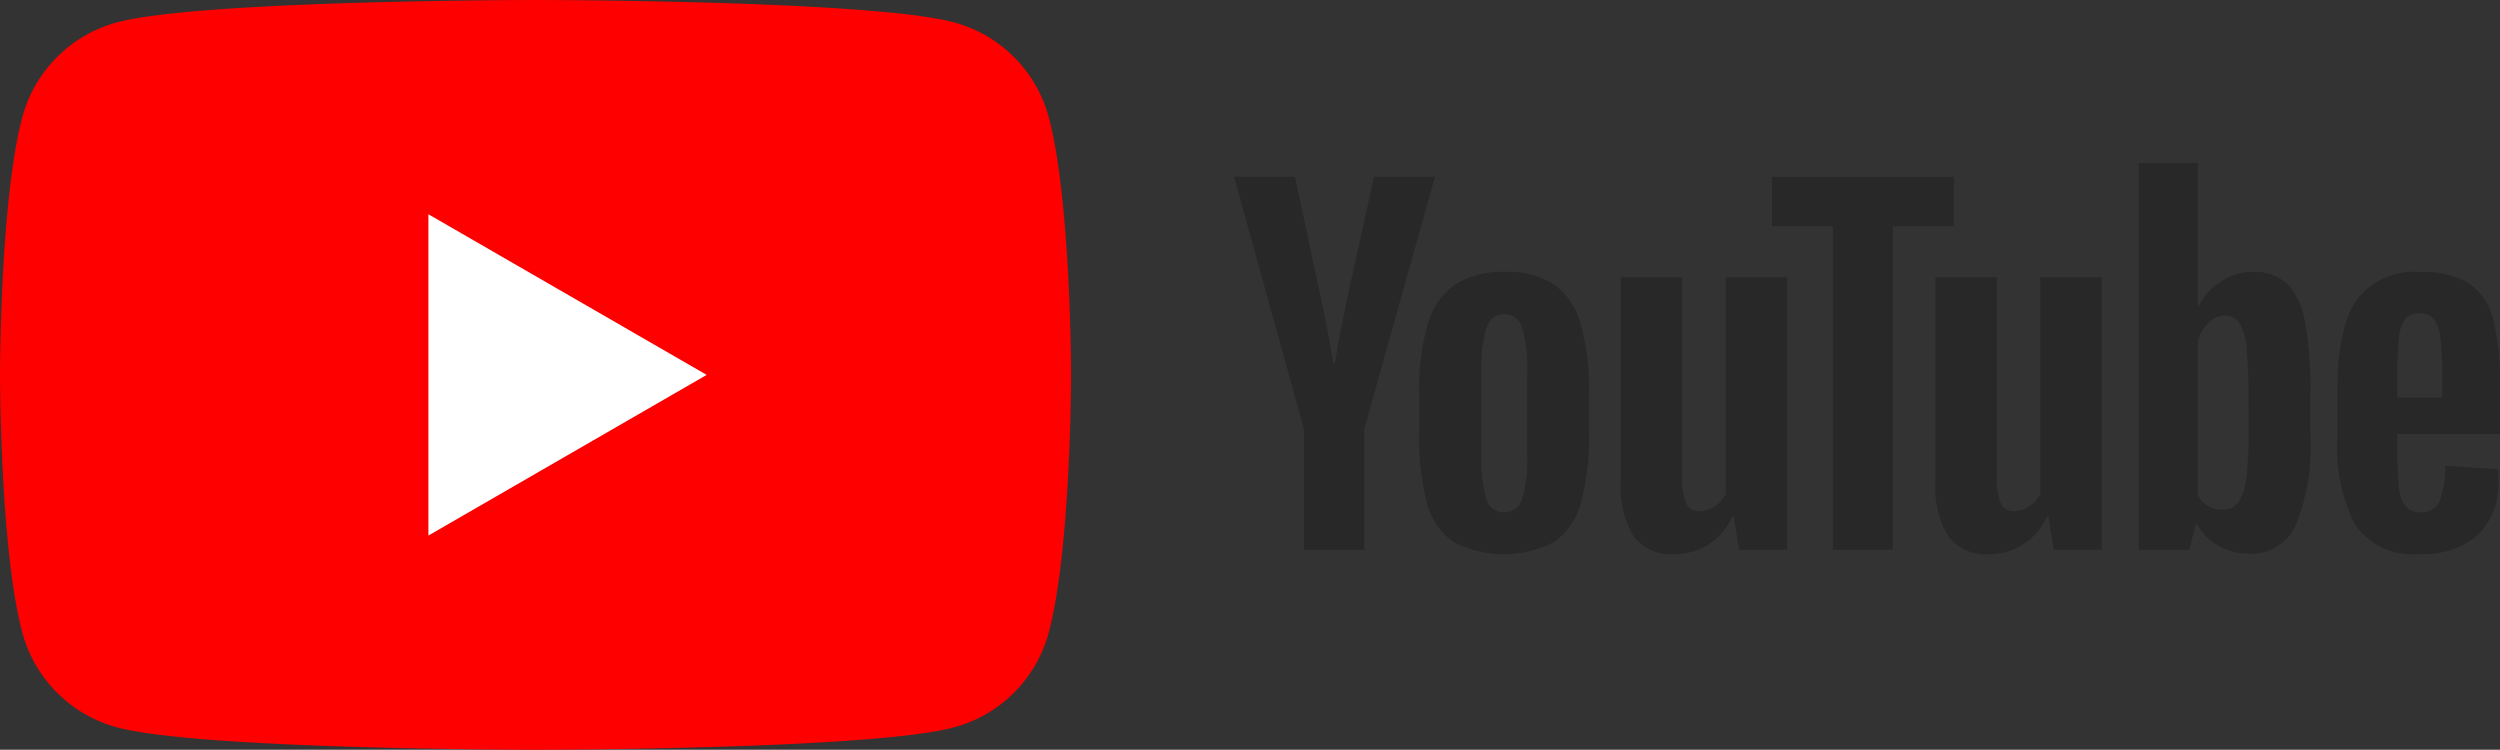
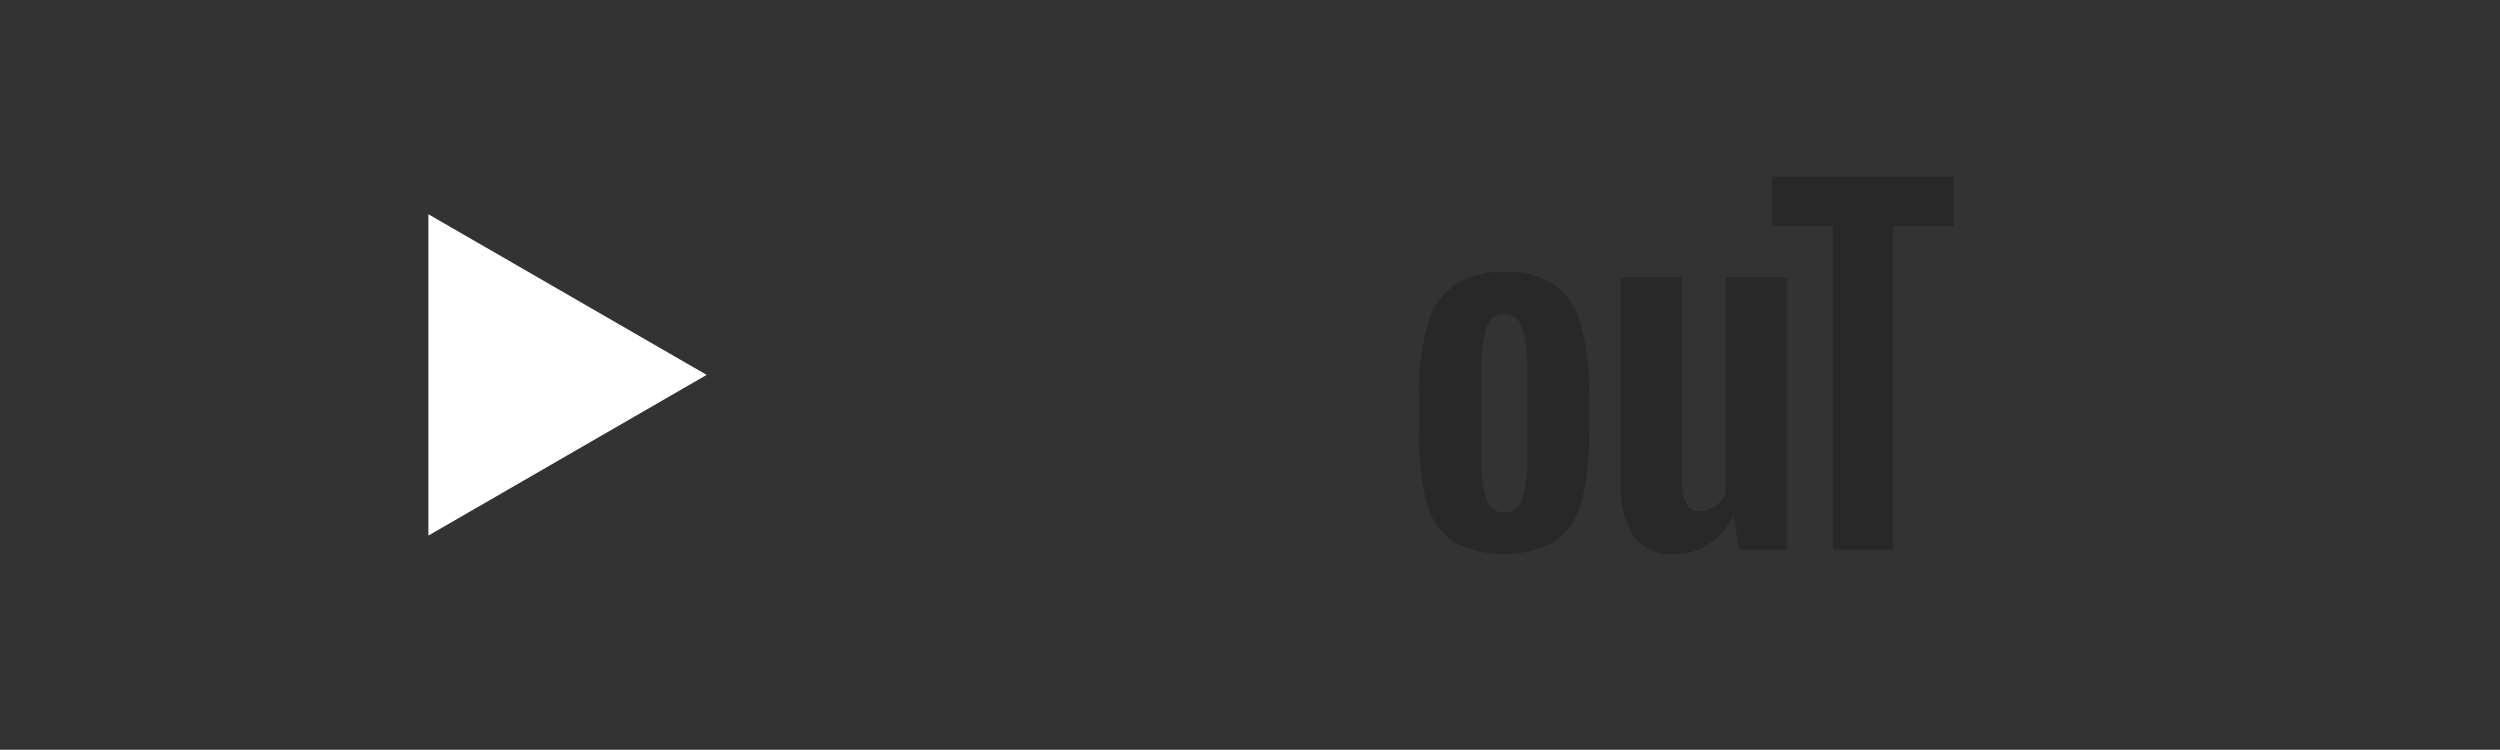
<svg xmlns="http://www.w3.org/2000/svg" width="153.385" height="46" viewBox="0 0 153.385 46">
  <rect x="0" y="0" width="153.385" height="46" fill="#333333" stroke="none" />
  <g id="btn_yt" transform="translate(-421.828 -80)">
    <g id="グループ_6" data-name="グループ 6">
-       <path id="パス_5" data-name="パス 5" d="M64.341,7.183a8.23,8.23,0,0,0-5.81-5.81C53.406,0,32.857,0,32.857,0S12.308,0,7.183,1.373a8.23,8.23,0,0,0-5.81,5.81C0,12.308,0,23,0,23S0,33.692,1.373,38.817a8.23,8.23,0,0,0,5.81,5.81C12.308,46,32.857,46,32.857,46s20.549,0,25.674-1.373a8.23,8.23,0,0,0,5.81-5.81C65.715,33.692,65.715,23,65.715,23s0-10.693-1.373-15.817" transform="translate(421.828 80)" fill="red" />
-       <path id="パス_6" data-name="パス 6" d="M48.594,44.012l17.072-9.857L48.594,24.3Z" transform="translate(399.519 68.846)" fill="#fff" />
+       <path id="パス_6" data-name="パス 6" d="M48.594,44.012l17.072-9.857L48.594,24.3" transform="translate(399.519 68.846)" fill="#fff" />
    </g>
    <g id="グループ_7" data-name="グループ 7" transform="translate(3.5 8.192)">
      <path id="パス_7" data-name="パス 7" d="M171.775,41.183a4.154,4.154,0,0,1-1.609-2.373,15.529,15.529,0,0,1-.477-4.282V32.1a14.074,14.074,0,0,1,.545-4.336,4.352,4.352,0,0,1,1.7-2.386,5.521,5.521,0,0,1,3.041-.75,5.185,5.185,0,0,1,2.973.764,4.376,4.376,0,0,1,1.636,2.386,14.64,14.64,0,0,1,.518,4.323v2.427a14.876,14.876,0,0,1-.5,4.3,4.217,4.217,0,0,1-1.636,2.373,6.708,6.708,0,0,1-6.191-.014M176,38.565a8.156,8.156,0,0,0,.314-2.673V30.684A8.063,8.063,0,0,0,176,28.052a1.123,1.123,0,0,0-1.1-.832,1.106,1.106,0,0,0-1.077.832,8.045,8.045,0,0,0-.314,2.632v5.209a8.488,8.488,0,0,0,.3,2.673,1.1,1.1,0,0,0,1.091.818,1.12,1.12,0,0,0,1.1-.818" transform="translate(335.713 63.861)" fill="#282828" />
-       <path id="パス_8" data-name="パス 8" d="M352.809,34.6v.845a22.206,22.206,0,0,0,.1,2.414,2.288,2.288,0,0,0,.4,1.173,1.125,1.125,0,0,0,.927.368,1.168,1.168,0,0,0,1.159-.655,5.706,5.706,0,0,0,.341-2.182l3.245.191a5.111,5.111,0,0,1,.027.6,4.434,4.434,0,0,1-1.268,3.463,5.164,5.164,0,0,1-3.586,1.145,4.269,4.269,0,0,1-3.9-1.745,10.222,10.222,0,0,1-1.118-5.4V31.9q0-3.763,1.159-5.5a4.419,4.419,0,0,1,3.968-1.732,5.243,5.243,0,0,1,2.973.709,3.807,3.807,0,0,1,1.459,2.209,15.963,15.963,0,0,1,.423,4.146V34.6Zm.477-7.036a2.3,2.3,0,0,0-.382,1.159,22.559,22.559,0,0,0-.1,2.441v1.2h2.754v-1.2a20.335,20.335,0,0,0-.109-2.441,2.334,2.334,0,0,0-.4-1.172,1.093,1.093,0,0,0-.886-.341,1.073,1.073,0,0,0-.886.355" transform="translate(212.604 63.834)" fill="#282828" />
-       <path id="パス_9" data-name="パス 9" d="M137.784,21.5,133.5,6.036h3.736l1.5,7.009q.573,2.591.846,4.418h.109q.191-1.309.845-4.391l1.555-7.036h3.737L141.493,21.5v7.419h-3.709Z" transform="translate(360.541 76.617)" fill="#282828" />
      <path id="パス_10" data-name="パス 10" d="M219.294,25.672V42.39h-2.945l-.327-2.045h-.082a3.85,3.85,0,0,1-3.6,2.318,2.828,2.828,0,0,1-2.455-1.091,5.856,5.856,0,0,1-.791-3.409V25.672h3.764V37.945a3.746,3.746,0,0,0,.245,1.6.849.849,0,0,0,.818.477,1.668,1.668,0,0,0,.941-.3,1.855,1.855,0,0,0,.668-.763V25.672Z" transform="translate(308.678 63.146)" fill="#282828" />
-       <path id="パス_11" data-name="パス 11" d="M280.79,25.672V42.39h-2.945l-.327-2.045h-.082a3.85,3.85,0,0,1-3.6,2.318,2.828,2.828,0,0,1-2.455-1.091,5.856,5.856,0,0,1-.791-3.409V25.672h3.764V37.945a3.746,3.746,0,0,0,.245,1.6.849.849,0,0,0,.818.477,1.668,1.668,0,0,0,.941-.3,1.855,1.855,0,0,0,.668-.763V25.672Z" transform="translate(266.487 63.146)" fill="#282828" />
      <path id="パス_12" data-name="パス 12" d="M249.786,9.065H246.05V28.919h-3.682V9.065h-3.736V6.038h11.154Z" transform="translate(288.413 76.616)" fill="#282828" />
-       <path id="パス_13" data-name="パス 13" d="M320.5,13.025a4.3,4.3,0,0,0-1.1-2.291,2.968,2.968,0,0,0-2.1-.709,3.481,3.481,0,0,0-1.936.586,3.983,3.983,0,0,0-1.391,1.541h-.028V3.343h-3.627V27.07h3.109l.382-1.582h.082a3.192,3.192,0,0,0,1.309,1.336,3.88,3.88,0,0,0,1.937.491,2.964,2.964,0,0,0,2.809-1.759,12.662,12.662,0,0,0,.9-5.5V17.416a21.974,21.974,0,0,0-.341-4.391m-3.45,6.819a21.148,21.148,0,0,1-.15,2.864,3.094,3.094,0,0,1-.5,1.473,1.166,1.166,0,0,1-.955.436,1.742,1.742,0,0,1-.859-.218,1.64,1.64,0,0,1-.641-.655V14.253a2.377,2.377,0,0,1,.655-1.118A1.448,1.448,0,0,1,315.6,12.7a1.017,1.017,0,0,1,.886.45,3.463,3.463,0,0,1,.436,1.514,28.212,28.212,0,0,1,.123,3.027Z" transform="translate(239.234 78.465)" fill="#282828" />
    </g>
  </g>
</svg>